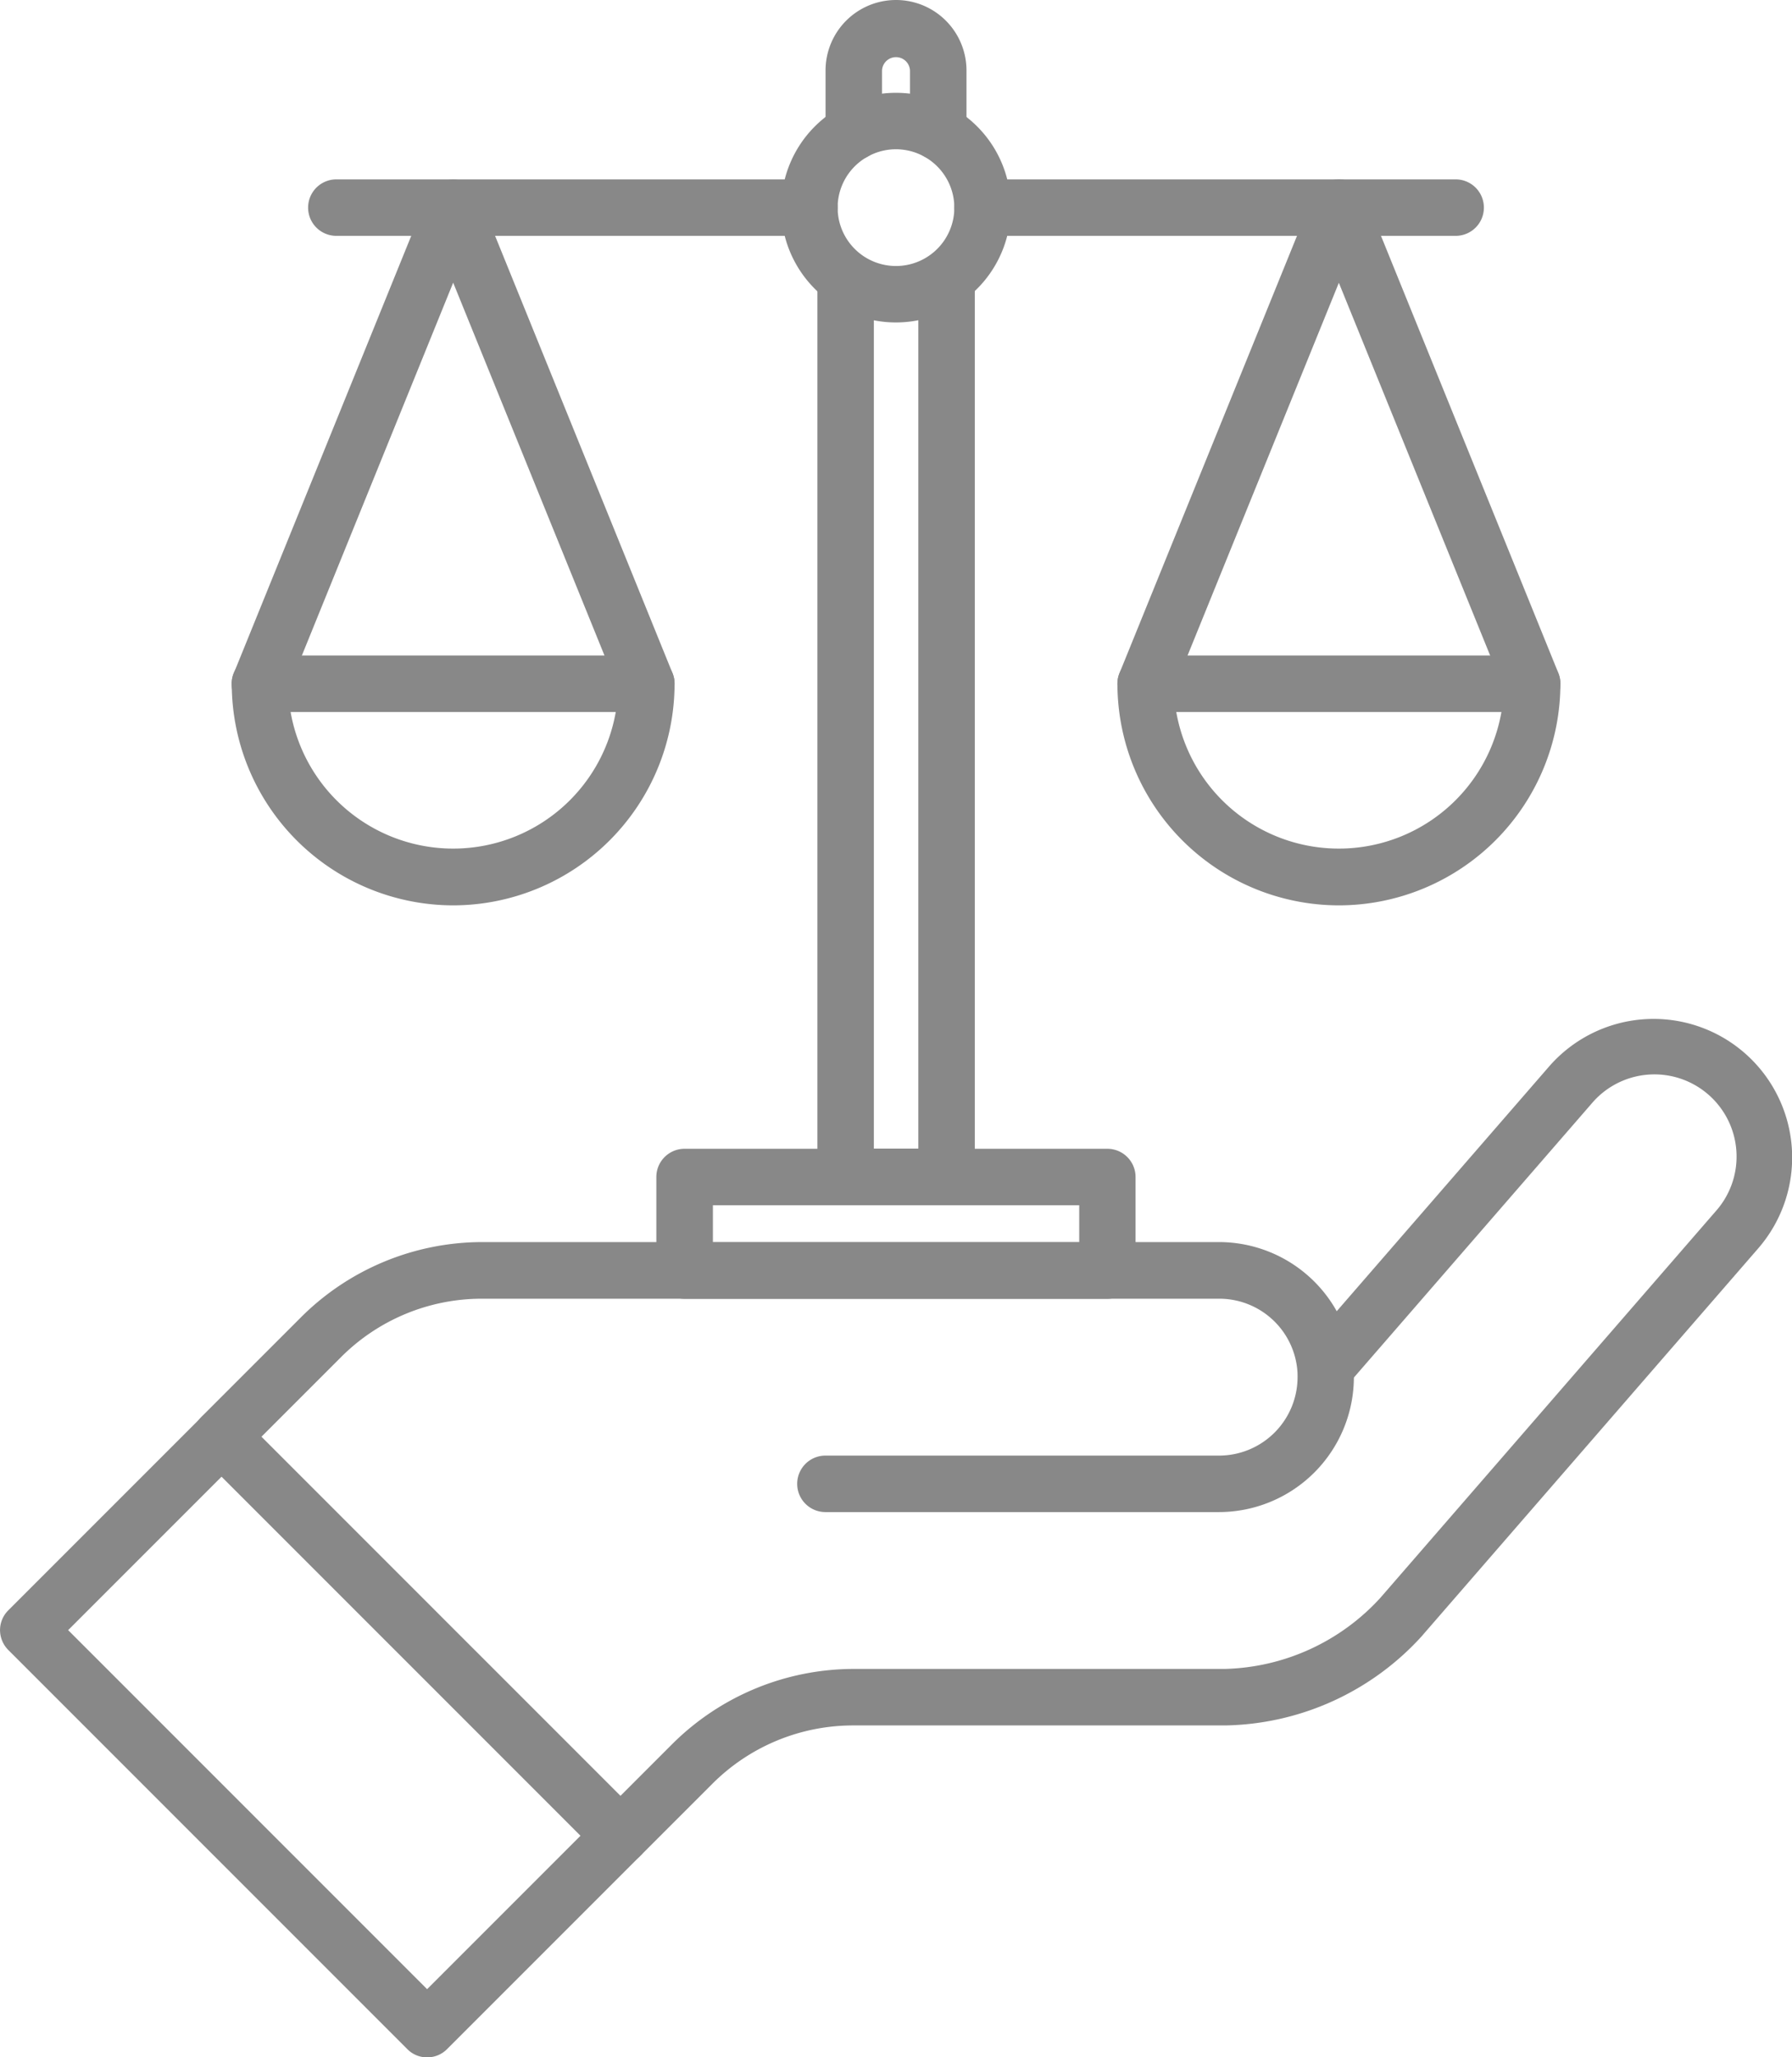
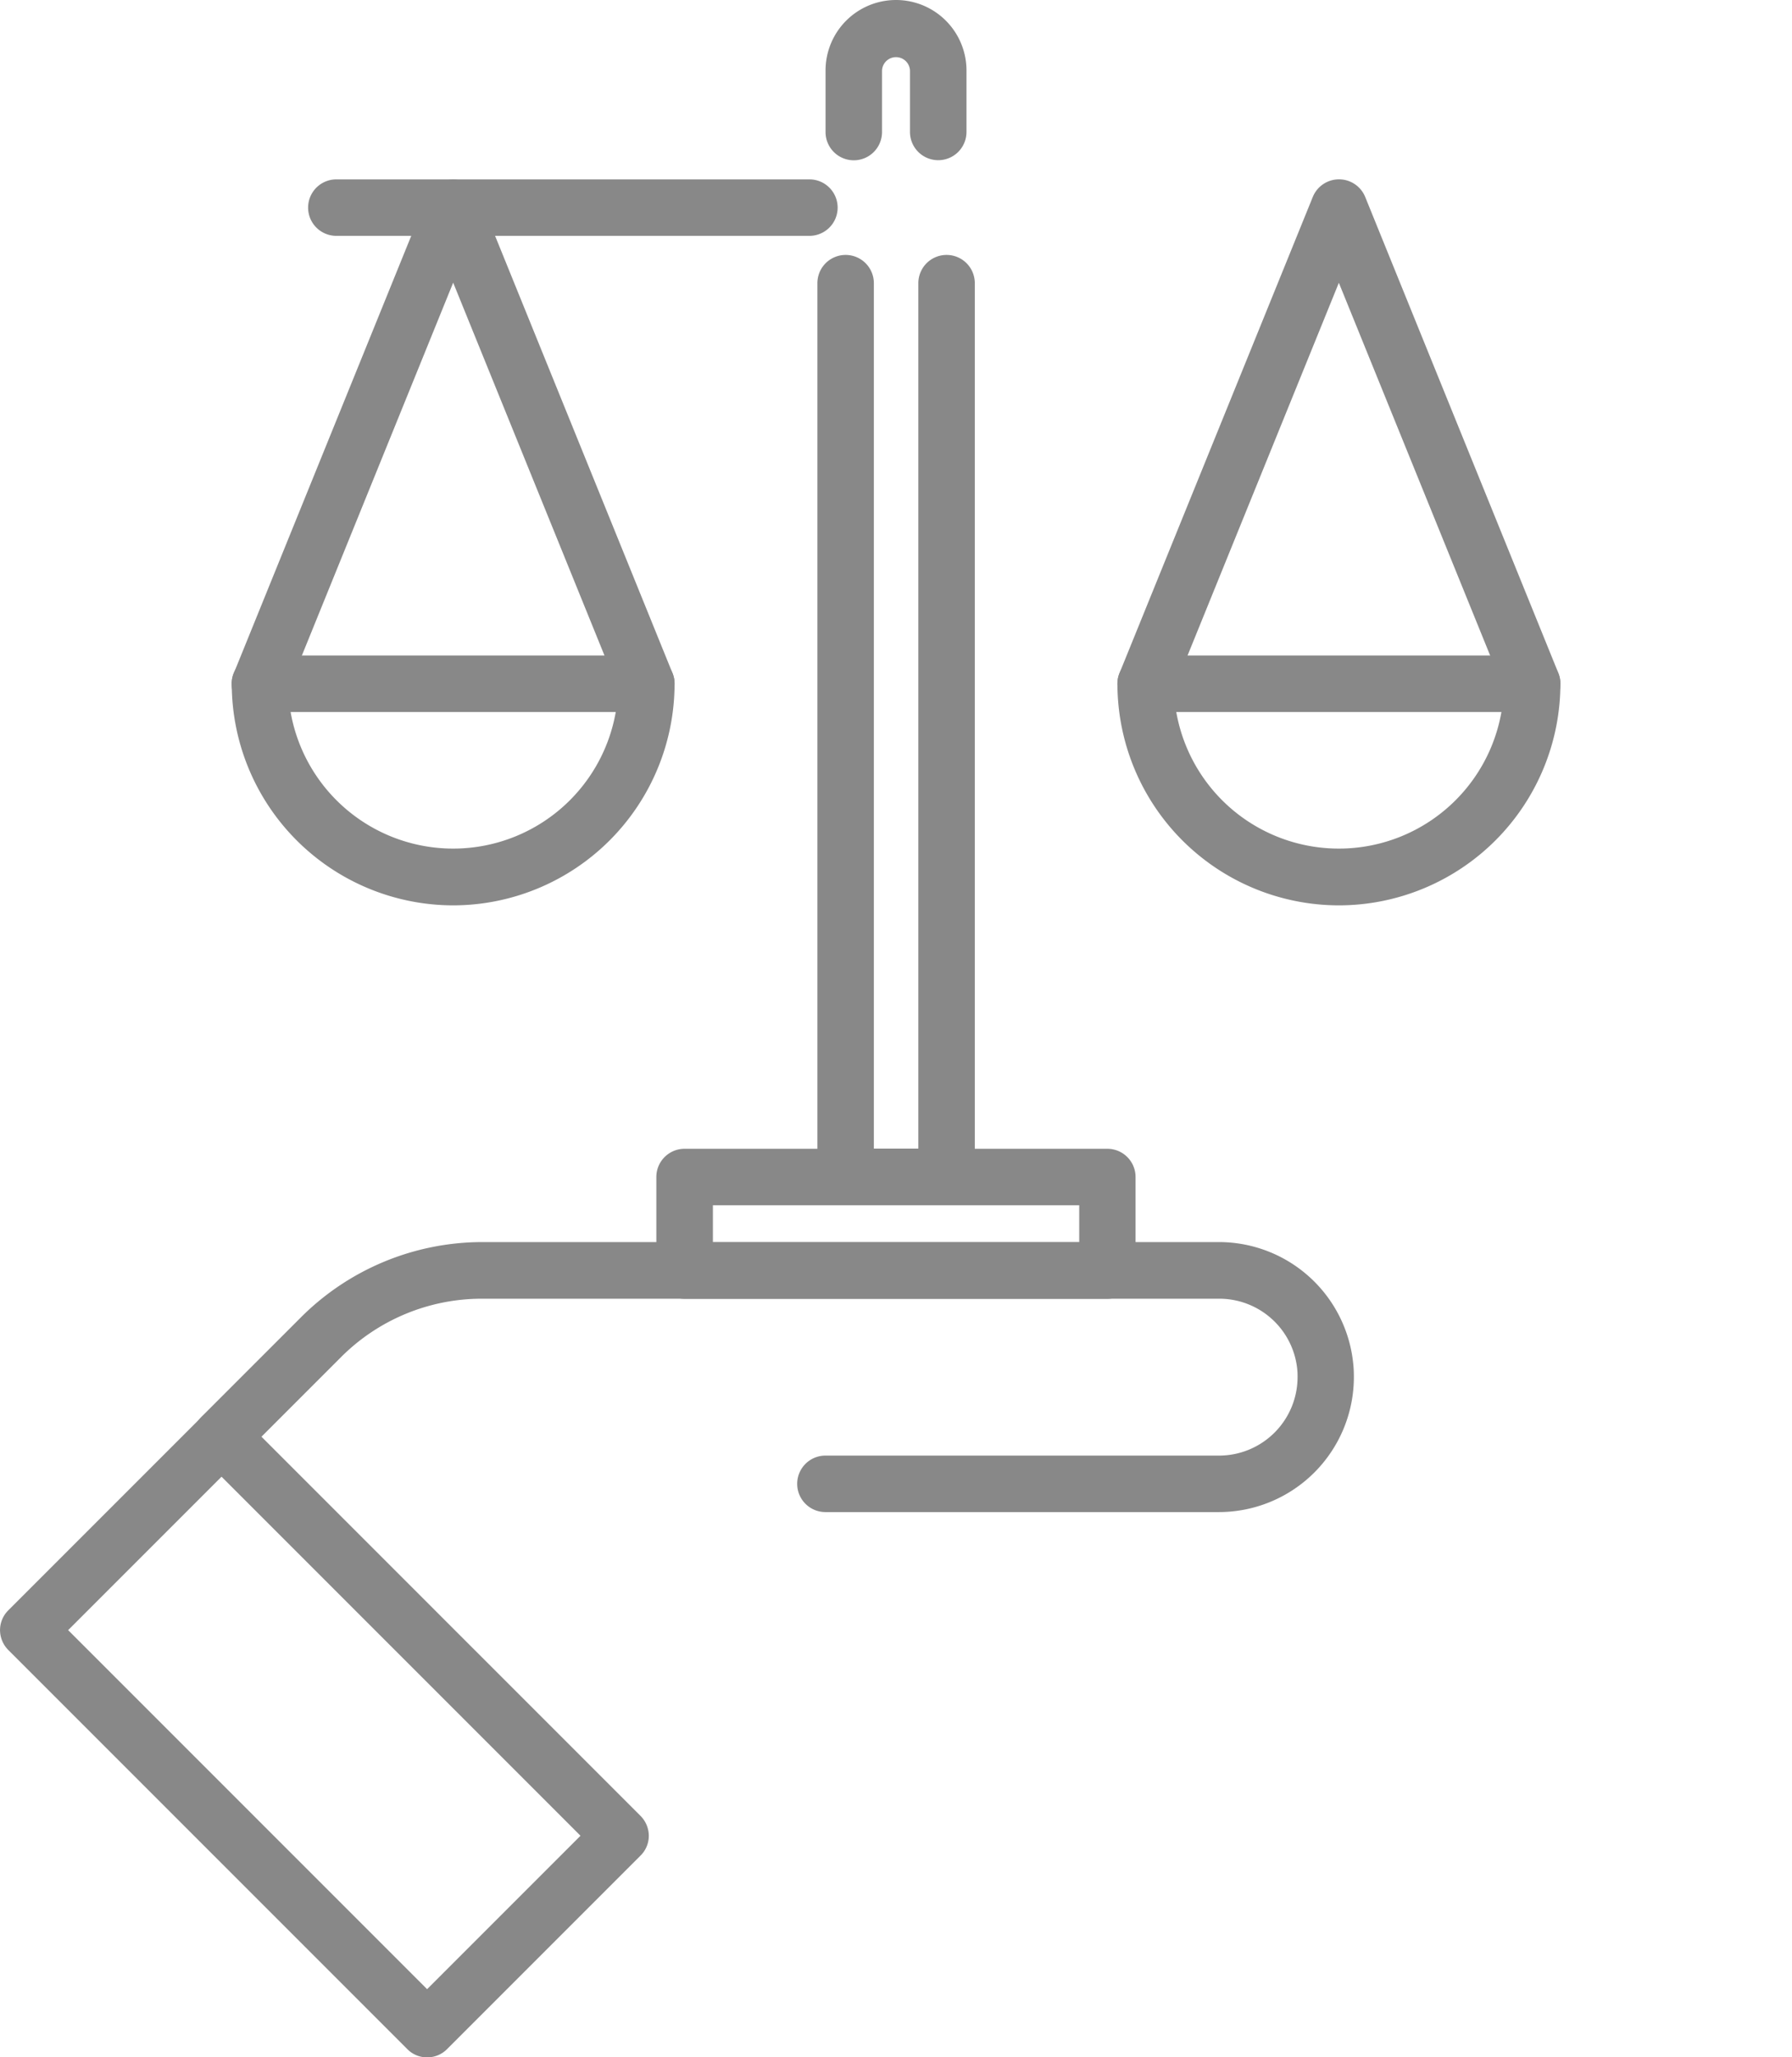
<svg xmlns="http://www.w3.org/2000/svg" id="law" width="55.949" height="64.218" viewBox="0 0 55.949 64.218">
  <g id="Group_807" data-name="Group 807" transform="translate(0 31.807)">
    <g id="Group_806" data-name="Group 806">
      <g id="Group_805" data-name="Group 805">
        <g id="Group_802" data-name="Group 802" transform="translate(18.491)">
-           <path id="Path_369" data-name="Path 369" d="M624.929,869.187a.87.87,0,0,1-.621-.256.882.882,0,0,1,0-1.247l2.229-2.229a8.041,8.041,0,0,1,5.679-2.355H643.8a6.8,6.8,0,0,0,4.86-2.224l10.464-12.059a2.565,2.565,0,1,0-3.874-3.362l-7.643,8.806a.881.881,0,0,1-1.331-1.154l7.643-8.806a4.326,4.326,0,0,1,6.535,5.671l-10.476,12.071c0,.008-.013.013-.017.021a8.484,8.484,0,0,1-6.166,2.8h-11.58a6.209,6.209,0,0,0-4.428,1.834l-2.229,2.229A.867.867,0,0,1,624.929,869.187Z" transform="translate(-624.05 -842.813)" fill="#888" />
-         </g>
+           </g>
        <g id="Group_803" data-name="Group 803" transform="translate(0 12.161)">
          <path id="Path_370" data-name="Path 370" d="M196.835,1152.8a.857.857,0,0,1-.621-.26l-12.453-12.453a.888.888,0,0,1-.26-.621.87.87,0,0,1,.26-.621l6.036-6.036a.881.881,0,0,1,1.247,0l12.453,12.453a.888.888,0,0,1,.26.621.87.87,0,0,1-.26.621l-6.036,6.036A.867.867,0,0,1,196.835,1152.8Zm-11.207-13.335,11.207,11.207,4.789-4.789-11.207-11.207Z" transform="translate(-183.5 -1132.55)" fill="#888" />
        </g>
        <g id="Group_804" data-name="Group 804" transform="translate(6.038 6.963)">
          <path id="Path_371" data-name="Path 371" d="M359.373,1017.128h-12.29a.881.881,0,0,1,0-1.763h12.29a2.453,2.453,0,0,0,2.451-2.447c0-.076,0-.151-.008-.218v-.008a2.446,2.446,0,0,0-2.439-2.224h-23a6.209,6.209,0,0,0-4.428,1.834l-3.1,3.1a.881.881,0,0,1-1.247-1.247l3.1-3.1a8.021,8.021,0,0,1,5.675-2.355h22.988a4.215,4.215,0,0,1,4.2,3.828c.013.126.017.256.017.386A4.216,4.216,0,0,1,359.373,1017.128Z" transform="translate(-327.35 -1008.7)" fill="#888" />
        </g>
      </g>
    </g>
  </g>
  <g id="Group_821" data-name="Group 821" transform="translate(7.232 0)">
    <g id="Group_808" data-name="Group 808" transform="translate(18.287 7.958)">
      <path id="Path_372" data-name="Path 372" d="M795.534,304.258h-3.152a.881.881,0,0,1-.881-.881V275.481a.881.881,0,0,1,1.763,0v27.013h1.389V275.481a.881.881,0,0,1,1.763,0v27.895A.881.881,0,0,1,795.534,304.258Z" transform="translate(-791.5 -274.6)" fill="#888" />
    </g>
    <g id="Group_809" data-name="Group 809" transform="translate(13.263 35.857)">
      <path id="Path_373" data-name="Path 373" d="M685.878,943.984h-13.2a.881.881,0,0,1-.881-.881v-2.921a.881.881,0,0,1,.881-.881h13.2a.881.881,0,0,1,.881.881V943.1A.881.881,0,0,1,685.878,943.984Zm-12.315-1.763H685v-1.158H673.563Z" transform="translate(-671.8 -939.3)" fill="#888" />
    </g>
    <g id="Group_810" data-name="Group 810" transform="translate(17.158 2.896)">
-       <path id="Path_374" data-name="Path 374" d="M768.184,161.169a3.584,3.584,0,1,1,3.584-3.584A3.588,3.588,0,0,1,768.184,161.169Zm0-5.406a1.822,1.822,0,1,0,1.822,1.822A1.825,1.825,0,0,0,768.184,155.763Z" transform="translate(-764.6 -154)" fill="#888" />
-     </g>
+       </g>
    <g id="Group_817" data-name="Group 817" transform="translate(0 5.599)">
      <g id="Group_813" data-name="Group 813" transform="translate(0 0.004)">
        <g id="Group_811" data-name="Group 811" transform="translate(0.004)">
          <path id="Path_375" data-name="Path 375" d="M362.813,241.157a6.922,6.922,0,0,1-6.913-6.913.9.9,0,0,1,.063-.332l6.031-14.862a.884.884,0,0,1,1.637,0l6.031,14.862a.9.9,0,0,1,.063.332A6.922,6.922,0,0,1,362.813,241.157Zm-5.15-6.749a5.153,5.153,0,0,0,10.3,0l-5.15-12.688Z" transform="translate(-355.9 -218.5)" fill="#888" />
        </g>
        <g id="Group_812" data-name="Group 812" transform="translate(0 14.858)">
          <path id="Path_376" data-name="Path 376" d="M368.748,574.263H356.681a.881.881,0,1,1,0-1.763h12.067a.881.881,0,1,1,0,1.763Z" transform="translate(-355.8 -572.5)" fill="#888" />
        </g>
      </g>
      <g id="Group_816" data-name="Group 816" transform="translate(27.656)">
        <g id="Group_814" data-name="Group 814" transform="translate(0)">
          <path id="Path_377" data-name="Path 377" d="M1021.613,241.061a6.922,6.922,0,0,1-6.913-6.913.9.9,0,0,1,.063-.332l6.036-14.867a.884.884,0,0,1,1.637,0l6.031,14.862a.9.9,0,0,1,.063.332A6.923,6.923,0,0,1,1021.613,241.061Zm-5.15-6.749a5.153,5.153,0,0,0,10.3,0l-5.15-12.684Z" transform="translate(-1014.7 -218.4)" fill="#888" />
        </g>
        <g id="Group_815" data-name="Group 815" transform="translate(0 14.862)">
          <path id="Path_378" data-name="Path 378" d="M1027.648,574.263h-12.067a.881.881,0,1,1,0-1.763h12.067a.881.881,0,1,1,0,1.763Z" transform="translate(-1014.7 -572.5)" fill="#888" />
        </g>
      </g>
    </g>
    <g id="Group_818" data-name="Group 818" transform="translate(22.564 5.599)">
-       <path id="Path_379" data-name="Path 379" d="M909.052,220.163h-14.77a.881.881,0,0,1,0-1.763h14.77a.881.881,0,1,1,0,1.763Z" transform="translate(-893.4 -218.4)" fill="#888" />
-     </g>
+       </g>
    <g id="Group_819" data-name="Group 819" transform="translate(2.388 5.599)">
      <path id="Path_380" data-name="Path 380" d="M428.351,220.163h-14.77a.881.881,0,1,1,0-1.763h14.77a.881.881,0,1,1,0,1.763Z" transform="translate(-412.7 -218.4)" fill="#888" />
    </g>
    <g id="Group_820" data-name="Group 820" transform="translate(18.543)">
      <path id="Path_381" data-name="Path 381" d="M801.117,90a.881.881,0,0,1-.881-.881V87.2a.437.437,0,0,0-.873,0v1.922a.881.881,0,1,1-1.763,0V87.2a2.2,2.2,0,0,1,4.4,0v1.922A.881.881,0,0,1,801.117,90Z" transform="translate(-797.6 -85)" fill="#888" />
    </g>
  </g>
</svg>